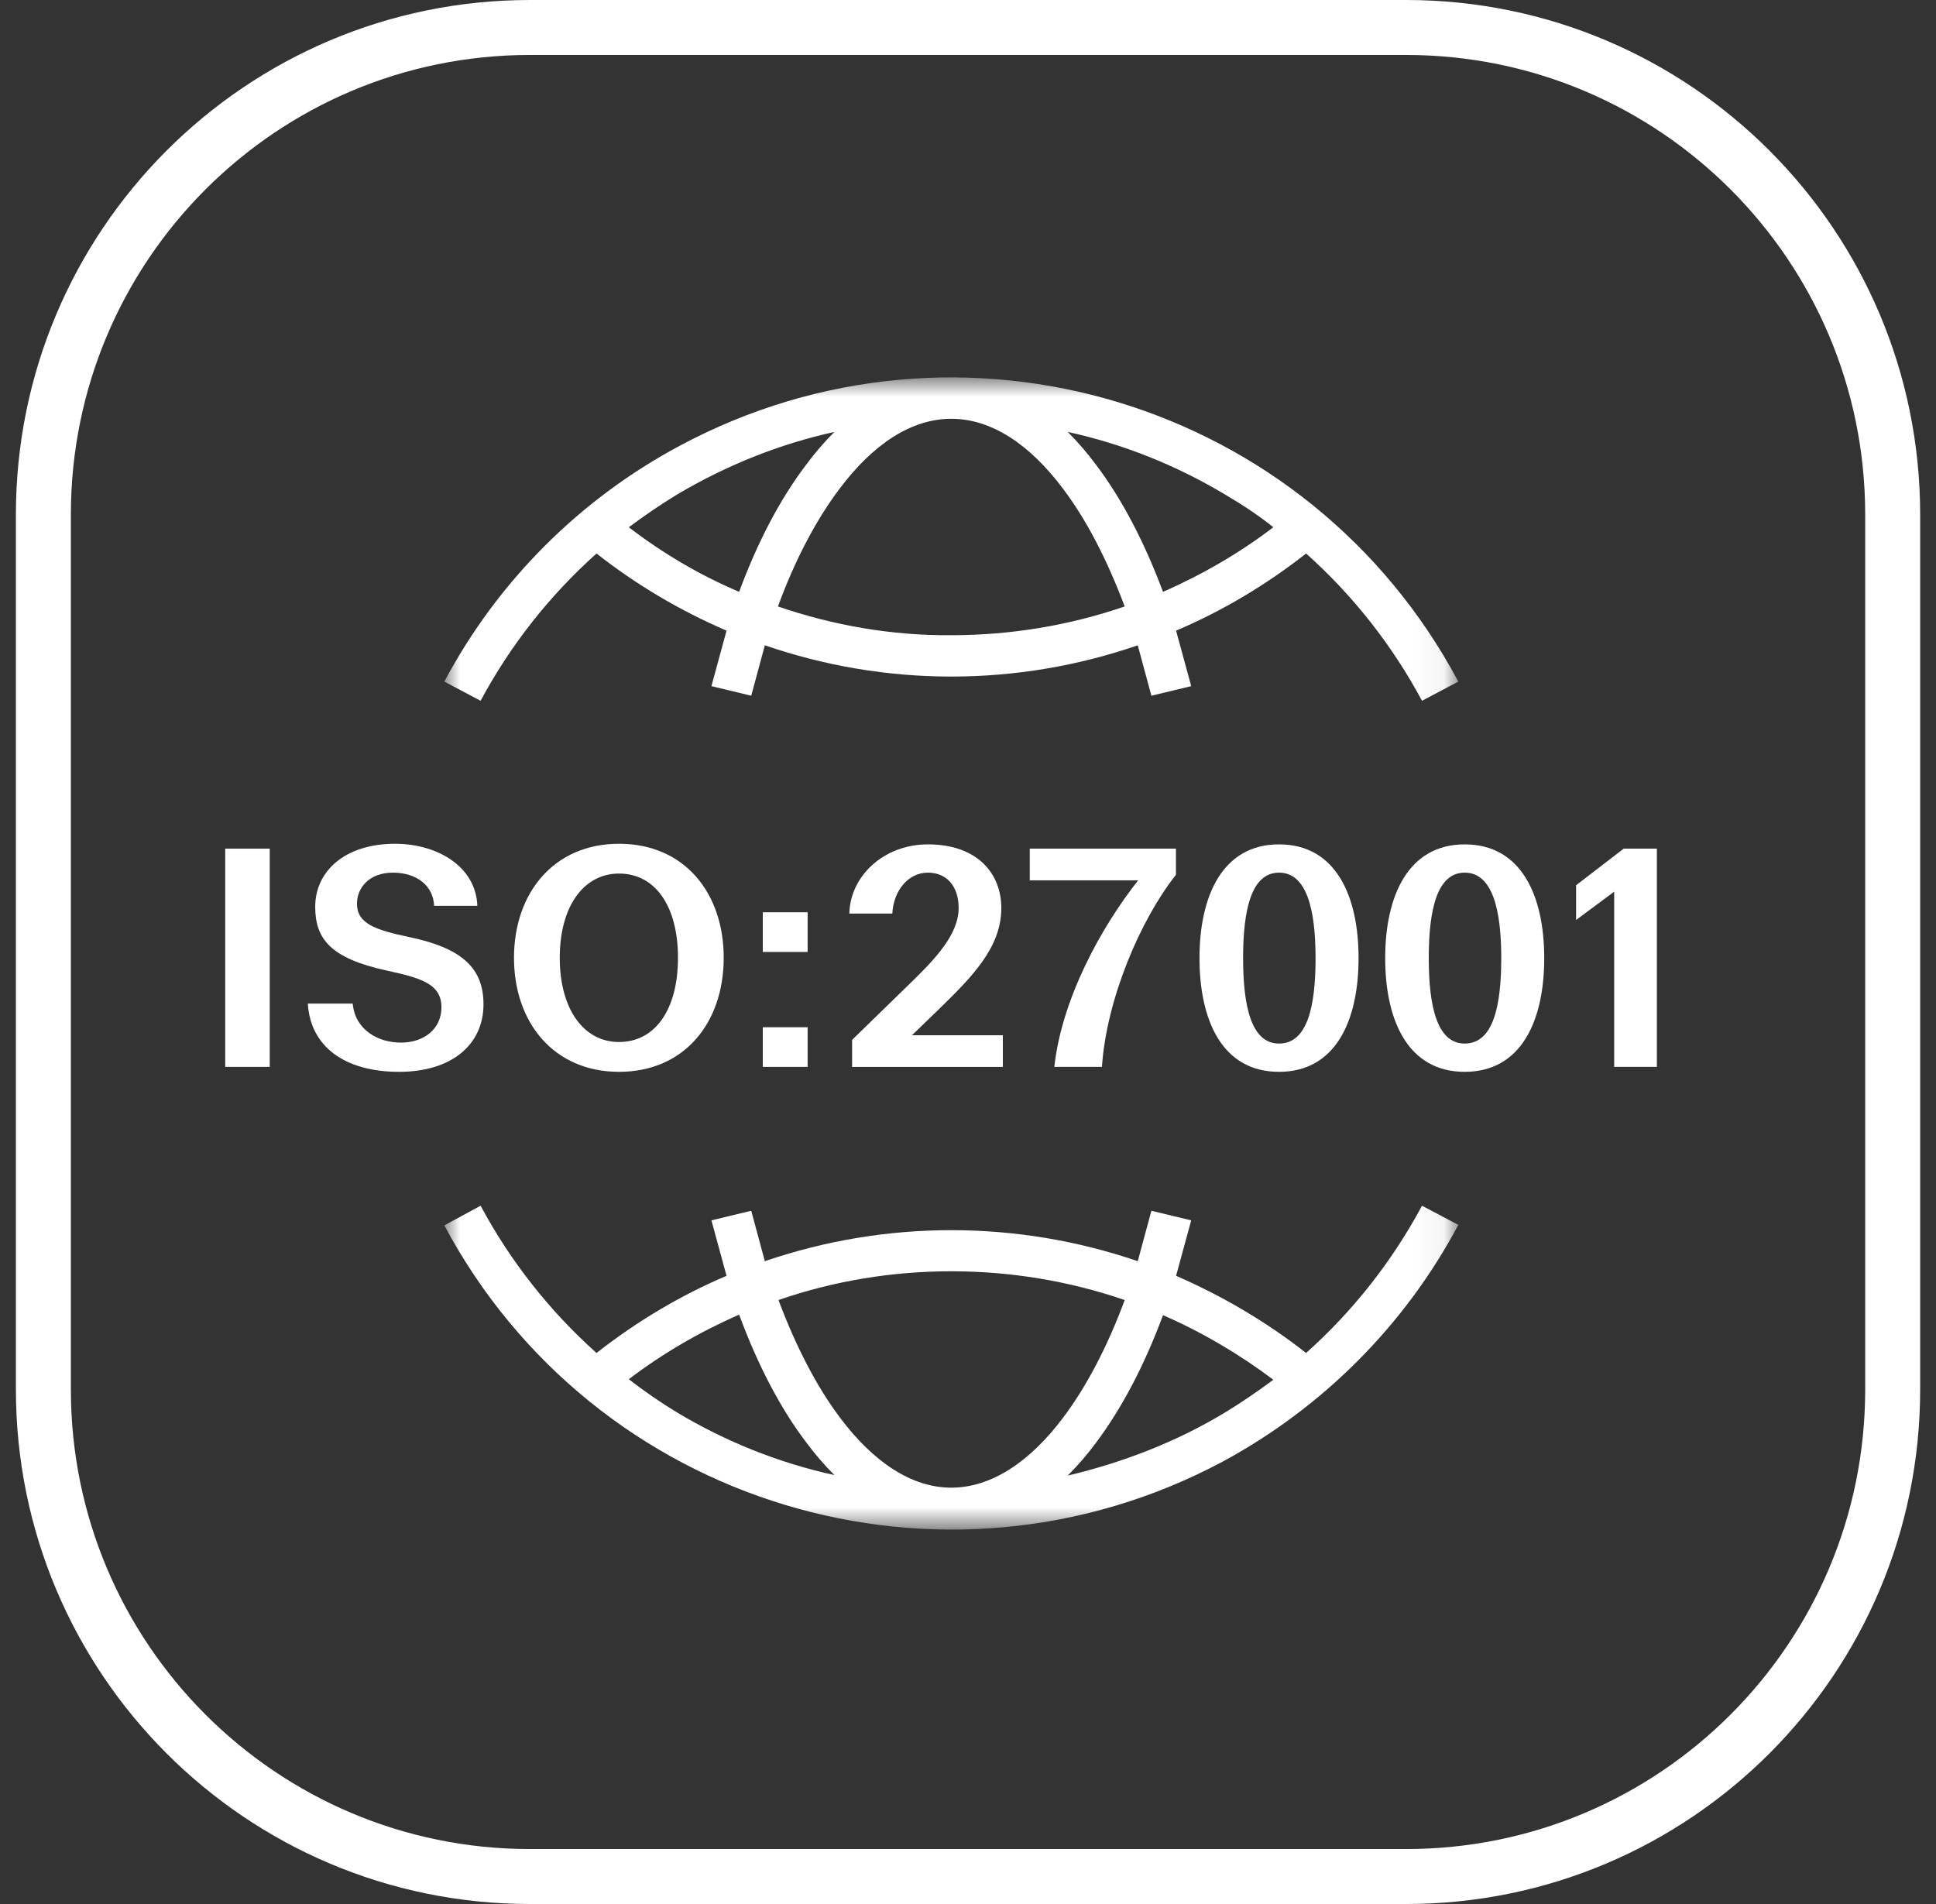
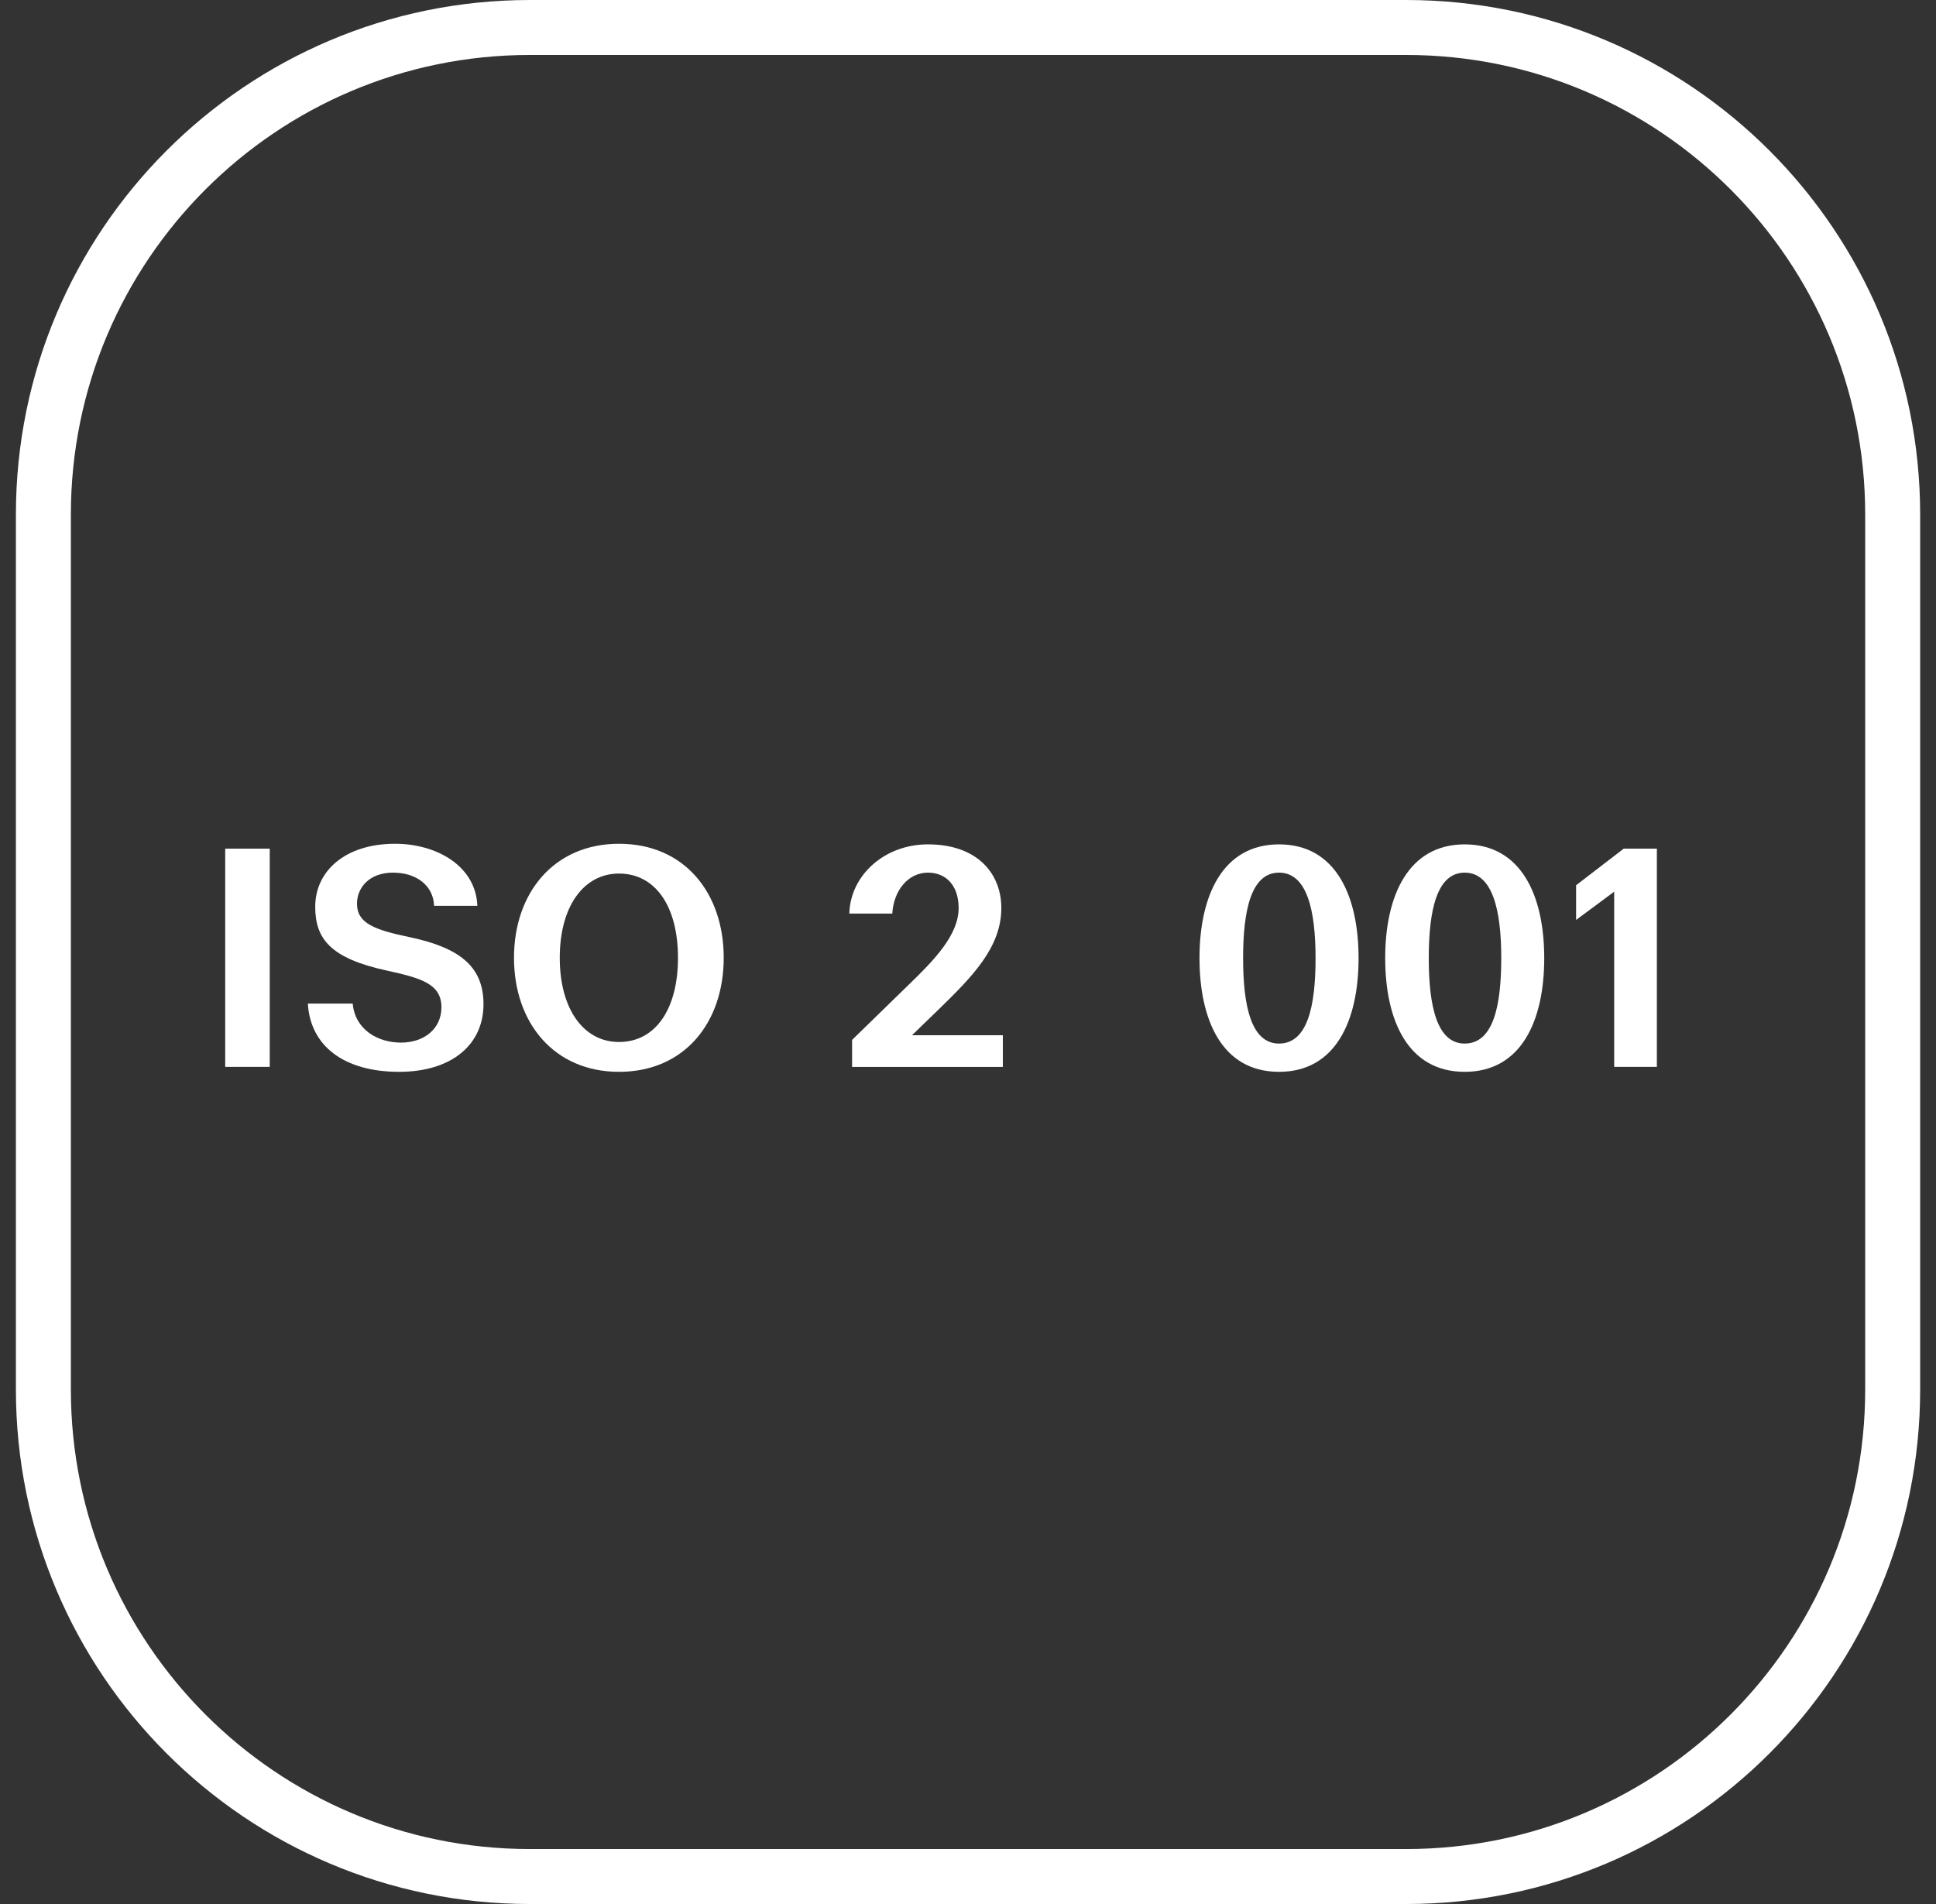
<svg xmlns="http://www.w3.org/2000/svg" width="61" height="60" viewBox="0 0 61 60" fill="none">
  <rect x="0" y="0" width="61" height="60" fill="#333333" stroke="none" />
  <path d="M16.699 0.866H44.303C52.77 0.866 59.635 7.738 59.635 16.216V43.784C59.635 52.262 52.77 59.134 44.303 59.134H16.699C8.232 59.134 1.367 52.262 1.367 43.784V16.216C1.367 7.738 8.232 0.866 16.699 0.866Z" stroke="white" stroke-width="1.732" />
  <path d="M7.096 26.743H8.499V33.62H7.096V26.743Z" fill="white" />
  <path d="M12.448 26.589C13.754 26.589 14.992 27.286 15.041 28.545H13.677C13.657 27.925 13.145 27.499 12.38 27.499C11.635 27.499 11.248 27.974 11.248 28.477C11.248 29.097 11.8 29.301 12.912 29.533C14.518 29.872 15.234 30.482 15.234 31.645C15.234 32.923 14.228 33.776 12.574 33.776C10.852 33.776 9.778 32.972 9.7 31.625H11.113C11.19 32.458 11.916 32.855 12.632 32.855C13.377 32.855 13.909 32.41 13.909 31.742C13.909 31.006 13.27 30.822 12.206 30.589C10.416 30.202 9.932 29.591 9.932 28.574C9.932 27.46 10.861 26.589 12.448 26.589Z" fill="white" />
  <path d="M19.504 26.589C21.565 26.589 22.803 28.138 22.803 30.182C22.803 32.226 21.565 33.776 19.504 33.776C17.453 33.776 16.195 32.226 16.195 30.182C16.195 28.138 17.453 26.589 19.504 26.589ZM19.504 27.528C18.382 27.528 17.637 28.574 17.637 30.182C17.637 31.79 18.382 32.836 19.504 32.836C20.646 32.836 21.362 31.809 21.362 30.182C21.362 28.555 20.646 27.528 19.504 27.528Z" fill="white" />
-   <path d="M24.034 28.748H25.447V29.998H24.034V28.748ZM24.034 32.371H25.447V33.62H24.034V32.371Z" fill="white" />
  <path d="M29.576 31.809L28.735 32.623H31.598V33.621H26.848V32.769L28.628 31.035C29.451 30.24 30.205 29.456 30.205 28.613C30.205 27.916 29.818 27.499 29.238 27.499C28.609 27.499 28.154 28.071 28.115 28.788H26.761C26.79 27.596 27.854 26.608 29.238 26.608C30.805 26.608 31.55 27.538 31.55 28.613C31.55 29.853 30.64 30.773 29.576 31.809Z" fill="white" />
-   <path d="M32.446 27.741V26.743H37.052V27.567C35.939 28.971 34.865 31.47 34.72 33.62H33.22C33.453 31.48 34.691 29.223 35.862 27.741H32.446Z" fill="white" />
  <path d="M40.3 33.776C38.5 33.776 37.794 32.139 37.794 30.192C37.794 28.216 38.529 26.608 40.3 26.608C42.09 26.608 42.806 28.235 42.806 30.192C42.806 32.187 42.07 33.776 40.3 33.776ZM40.3 32.885C41.2 32.885 41.451 31.703 41.451 30.192C41.451 28.681 41.18 27.499 40.3 27.499C39.419 27.499 39.168 28.691 39.168 30.192C39.168 31.693 39.419 32.885 40.3 32.885Z" fill="white" />
  <path d="M46.15 33.776C44.351 33.776 43.645 32.139 43.645 30.192C43.645 28.216 44.38 26.608 46.15 26.608C47.94 26.608 48.656 28.235 48.656 30.192C48.656 32.187 47.921 33.776 46.15 33.776ZM46.15 32.885C47.05 32.885 47.302 31.703 47.302 30.192C47.302 28.681 47.031 27.499 46.15 27.499C45.27 27.499 45.018 28.691 45.018 30.192C45.018 31.693 45.27 32.885 46.15 32.885Z" fill="white" />
  <path d="M49.66 27.896L51.16 26.743H52.205V33.62H50.86V28.099L49.66 28.99V27.896Z" fill="white" />
  <mask id="mask0_2057_2909" style="mask-type:luminance" maskUnits="userSpaceOnUse" x="14" y="11" width="32" height="38">
-     <path d="M45.949 11.893H14V48.2H45.949V11.893Z" fill="white" />
-   </mask>
+     </mask>
  <g mask="url(#mask0_2057_2909)">
    <path d="M41.153 42.636C39.899 41.651 38.517 40.84 37.056 40.204L37.533 38.456L36.278 38.154L35.849 39.743C32.039 38.44 27.91 38.44 24.099 39.743L23.67 38.154L22.416 38.456L22.892 40.204C21.431 40.824 20.05 41.651 18.796 42.636C17.319 41.317 16.08 39.743 15.143 37.995L14 38.615C18.716 47.453 29.704 50.775 38.533 46.054C41.677 44.353 44.265 41.762 45.949 38.599L44.805 37.995C43.868 39.743 42.63 41.317 41.153 42.636ZM21.336 44.512C20.812 44.194 20.304 43.844 19.812 43.463C20.876 42.652 22.051 41.969 23.289 41.428C23.877 43.018 24.591 44.385 25.401 45.45C25.671 45.815 25.973 46.165 26.29 46.483C24.544 46.101 22.876 45.434 21.336 44.512ZM29.974 46.88C28.72 46.88 27.513 46.07 26.465 44.671C25.735 43.701 25.084 42.445 24.528 40.967C26.274 40.363 28.116 40.061 29.974 40.061C31.832 40.061 33.674 40.363 35.437 40.967C34.897 42.429 34.23 43.701 33.499 44.671C32.451 46.07 31.229 46.88 29.974 46.88ZM38.597 44.512C37.072 45.434 35.389 46.086 33.642 46.499C33.96 46.181 34.262 45.831 34.532 45.466C35.341 44.385 36.056 43.033 36.644 41.444C37.882 41.984 39.041 42.668 40.121 43.479C39.629 43.844 39.121 44.194 38.597 44.512Z" fill="white" />
    <path d="M18.796 17.442C20.05 18.427 21.416 19.238 22.892 19.873L22.416 21.622L23.67 21.924L24.099 20.335C25.989 20.986 27.974 21.32 29.974 21.32C31.975 21.32 33.96 20.986 35.849 20.335L36.278 21.924L37.533 21.622L37.056 19.873C38.517 19.254 39.899 18.427 41.153 17.442C42.63 18.761 43.868 20.335 44.805 22.083L45.949 21.479C41.233 12.641 30.26 9.319 21.431 14.04C18.271 15.725 15.683 18.316 14 21.479L15.143 22.083C16.08 20.335 17.319 18.761 18.796 17.442ZM38.597 15.582C39.136 15.9 39.645 16.233 40.121 16.615C39.057 17.426 37.882 18.109 36.644 18.65C36.056 17.076 35.341 15.709 34.532 14.644C34.262 14.278 33.96 13.929 33.642 13.611C35.389 13.992 37.056 14.66 38.597 15.582ZM29.974 13.197C31.245 13.197 32.451 14.008 33.499 15.407C34.23 16.377 34.881 17.632 35.437 19.111C33.674 19.715 31.832 20.017 29.974 20.017C28.116 20.032 26.274 19.715 24.512 19.111C25.052 17.632 25.719 16.377 26.449 15.407C27.497 14.008 28.704 13.197 29.974 13.197ZM21.336 15.582C22.892 14.66 24.559 13.992 26.29 13.611C25.973 13.929 25.671 14.278 25.401 14.644C24.591 15.709 23.877 17.06 23.289 18.65C22.051 18.125 20.892 17.442 19.812 16.615C20.304 16.249 20.812 15.9 21.336 15.582Z" fill="white" />
  </g>
</svg>